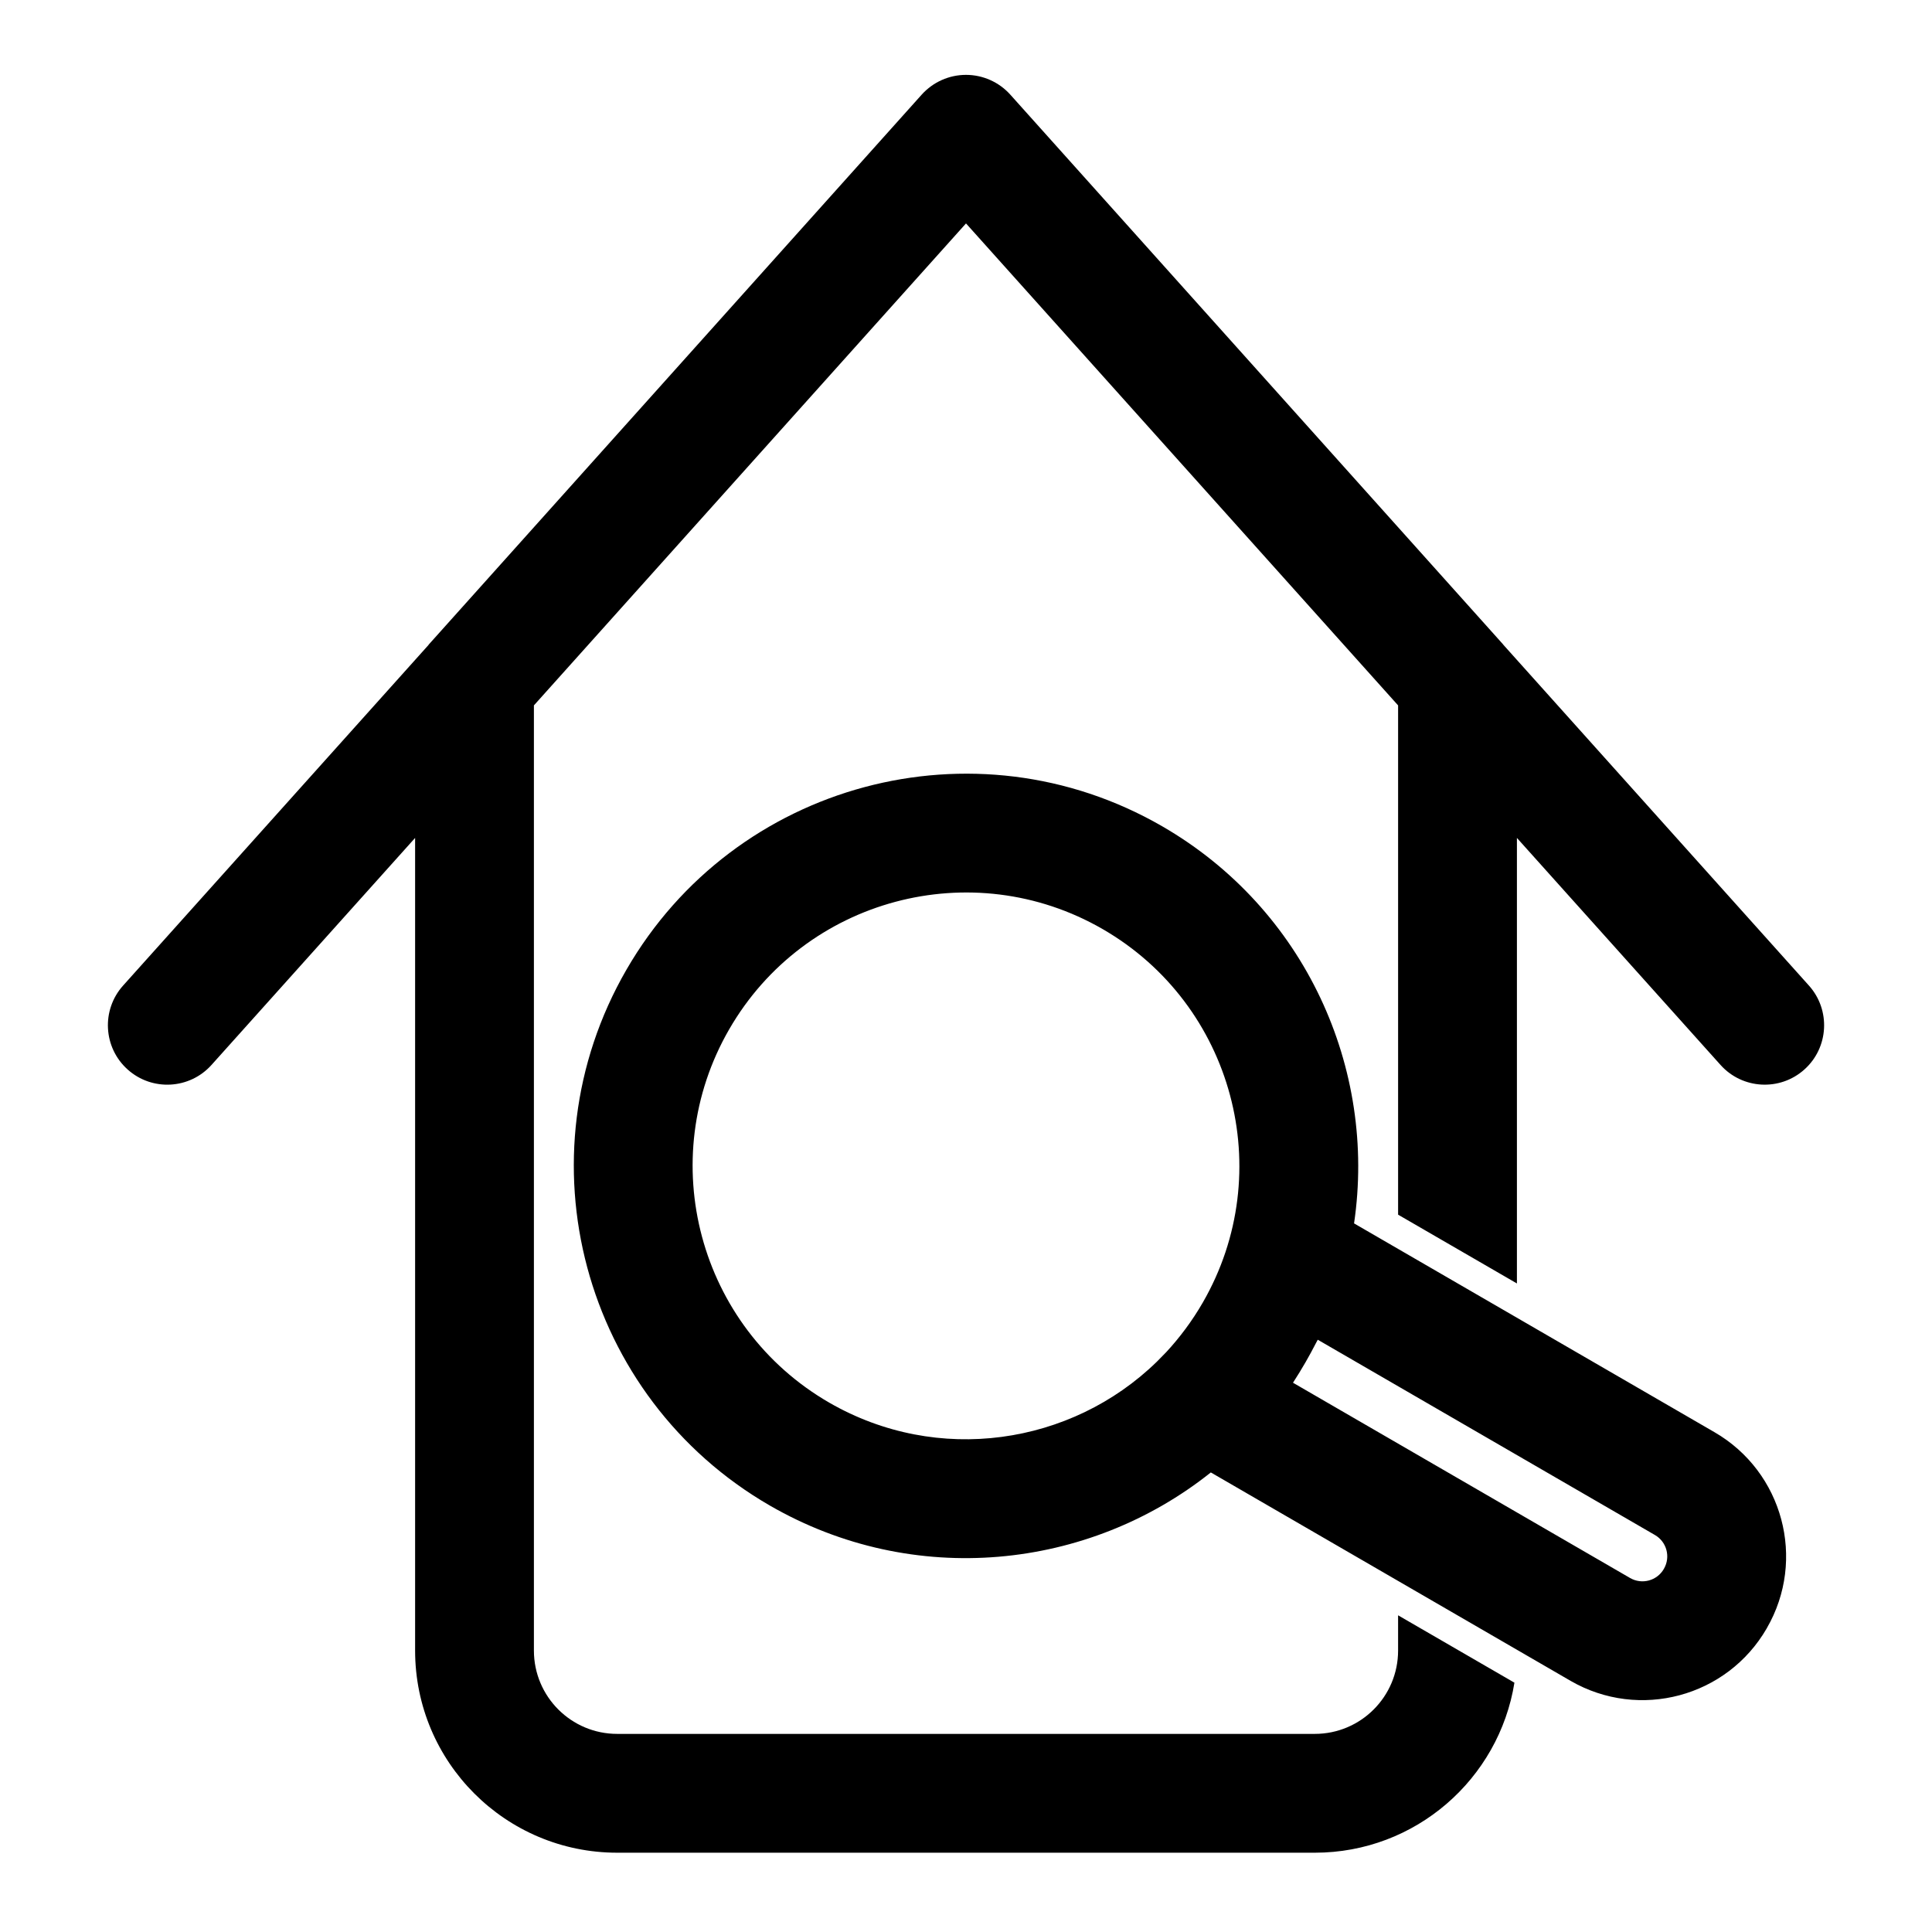
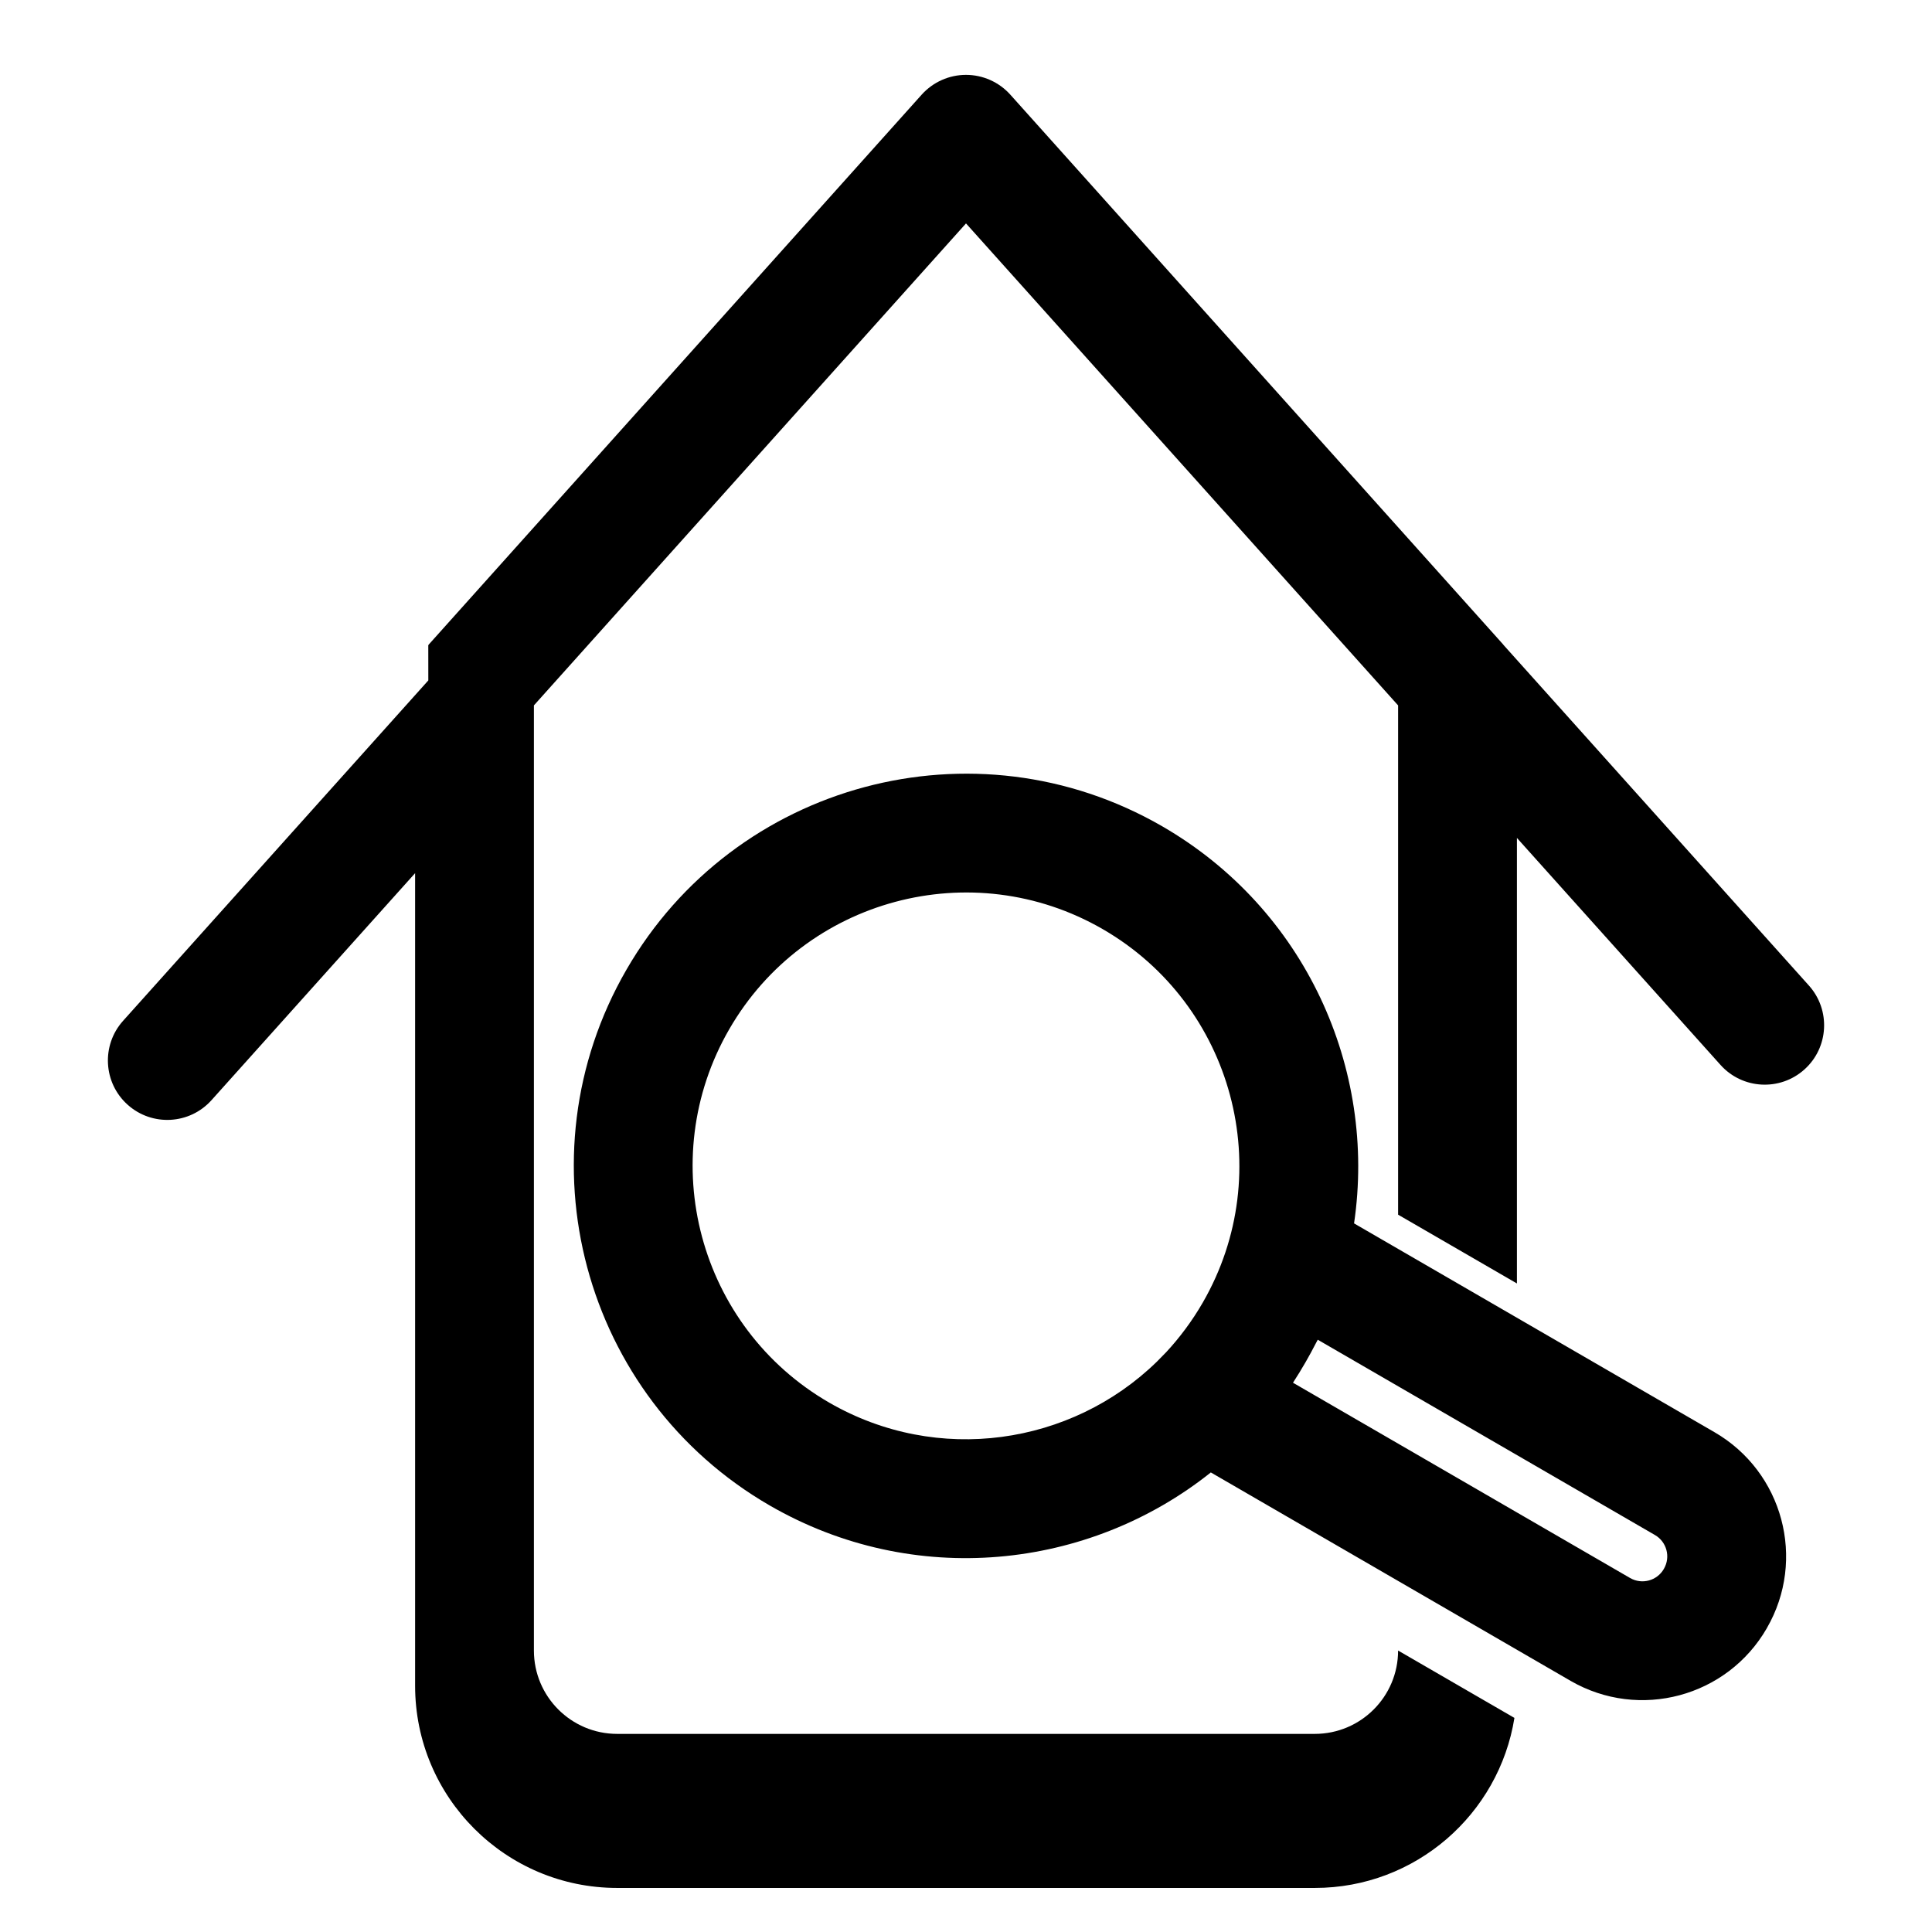
<svg xmlns="http://www.w3.org/2000/svg" fill="#000000" width="800px" height="800px" version="1.1" viewBox="144 144 512 512">
-   <path d="m257.5 314.98c0.156-0.219 0.348-0.426 0.52-0.613l130.25-145.3c2.992-3.32 7.258-5.227 11.73-5.227s8.738 1.906 11.73 5.227l130.25 145.3c0.172 0.188 0.363 0.395 0.52 0.613l80.895 90.215c5.793 6.473 5.258 16.438-1.211 22.23-6.473 5.809-16.438 5.258-22.23-1.211l-53.953-60.156v118.07l-31.488-18.23v-134.96l-114.51-127.73-114.51 127.73v250.47c0 12.203 9.887 22.09 22.074 22.09h184.87c12.188 0 22.074-9.887 22.074-22.09v-9.336l30.828 17.855c-4.094 25.535-26.215 45.059-52.898 45.059h-184.87c-29.582 0-53.562-23.992-53.562-53.578v-215.35l-53.953 60.156c-5.793 6.473-15.762 7.023-22.23 1.211-6.473-5.793-7.008-15.762-1.211-22.23l80.895-90.215zm207.38 219.23 95.363 55.246c18.199 10.5 41.453 4.266 51.957-13.918l0.031-0.062c10.516-18.184 4.281-41.453-13.918-51.957l-95.473-55.309c6.031-40.949-12.879-83.316-50.867-105.25-49.688-28.688-113.31-11.637-141.98 38.055-28.688 49.672-11.637 113.29 38.039 141.98 38.102 21.996 84.402 17.098 116.85-8.785zm27.758-34.086c-0.836 1.621-1.699 3.227-2.629 4.832-1.086 1.875-2.188 3.699-3.352 5.481l89.332 51.75c3.133 1.812 7.133 0.738 8.941-2.394l0.031-0.062c1.812-3.133 0.738-7.133-2.394-8.941l-89.348-51.75zm-39.629 2.266c3.652-3.938 6.926-8.328 9.73-13.18 19.996-34.637 8.109-78.988-26.512-98.984-34.637-19.996-78.973-8.109-98.969 26.527-19.996 34.621-8.109 78.973 26.512 98.969 28.734 16.578 64.141 11.227 86.797-10.848l2.441-2.488z" fill-rule="evenodd" />
+   <path d="m257.5 314.98c0.156-0.219 0.348-0.426 0.52-0.613l130.25-145.3c2.992-3.32 7.258-5.227 11.73-5.227s8.738 1.906 11.73 5.227l130.25 145.3c0.172 0.188 0.363 0.395 0.52 0.613l80.895 90.215c5.793 6.473 5.258 16.438-1.211 22.23-6.473 5.809-16.438 5.258-22.23-1.211l-53.953-60.156v118.07l-31.488-18.23v-134.96l-114.51-127.73-114.51 127.73v250.47c0 12.203 9.887 22.09 22.074 22.09h184.87c12.188 0 22.074-9.887 22.074-22.09l30.828 17.855c-4.094 25.535-26.215 45.059-52.898 45.059h-184.87c-29.582 0-53.562-23.992-53.562-53.578v-215.35l-53.953 60.156c-5.793 6.473-15.762 7.023-22.23 1.211-6.473-5.793-7.008-15.762-1.211-22.23l80.895-90.215zm207.38 219.23 95.363 55.246c18.199 10.5 41.453 4.266 51.957-13.918l0.031-0.062c10.516-18.184 4.281-41.453-13.918-51.957l-95.473-55.309c6.031-40.949-12.879-83.316-50.867-105.25-49.688-28.688-113.31-11.637-141.98 38.055-28.688 49.672-11.637 113.29 38.039 141.98 38.102 21.996 84.402 17.098 116.85-8.785zm27.758-34.086c-0.836 1.621-1.699 3.227-2.629 4.832-1.086 1.875-2.188 3.699-3.352 5.481l89.332 51.75c3.133 1.812 7.133 0.738 8.941-2.394l0.031-0.062c1.812-3.133 0.738-7.133-2.394-8.941l-89.348-51.75zm-39.629 2.266c3.652-3.938 6.926-8.328 9.73-13.18 19.996-34.637 8.109-78.988-26.512-98.984-34.637-19.996-78.973-8.109-98.969 26.527-19.996 34.621-8.109 78.973 26.512 98.969 28.734 16.578 64.141 11.227 86.797-10.848l2.441-2.488z" fill-rule="evenodd" />
</svg>